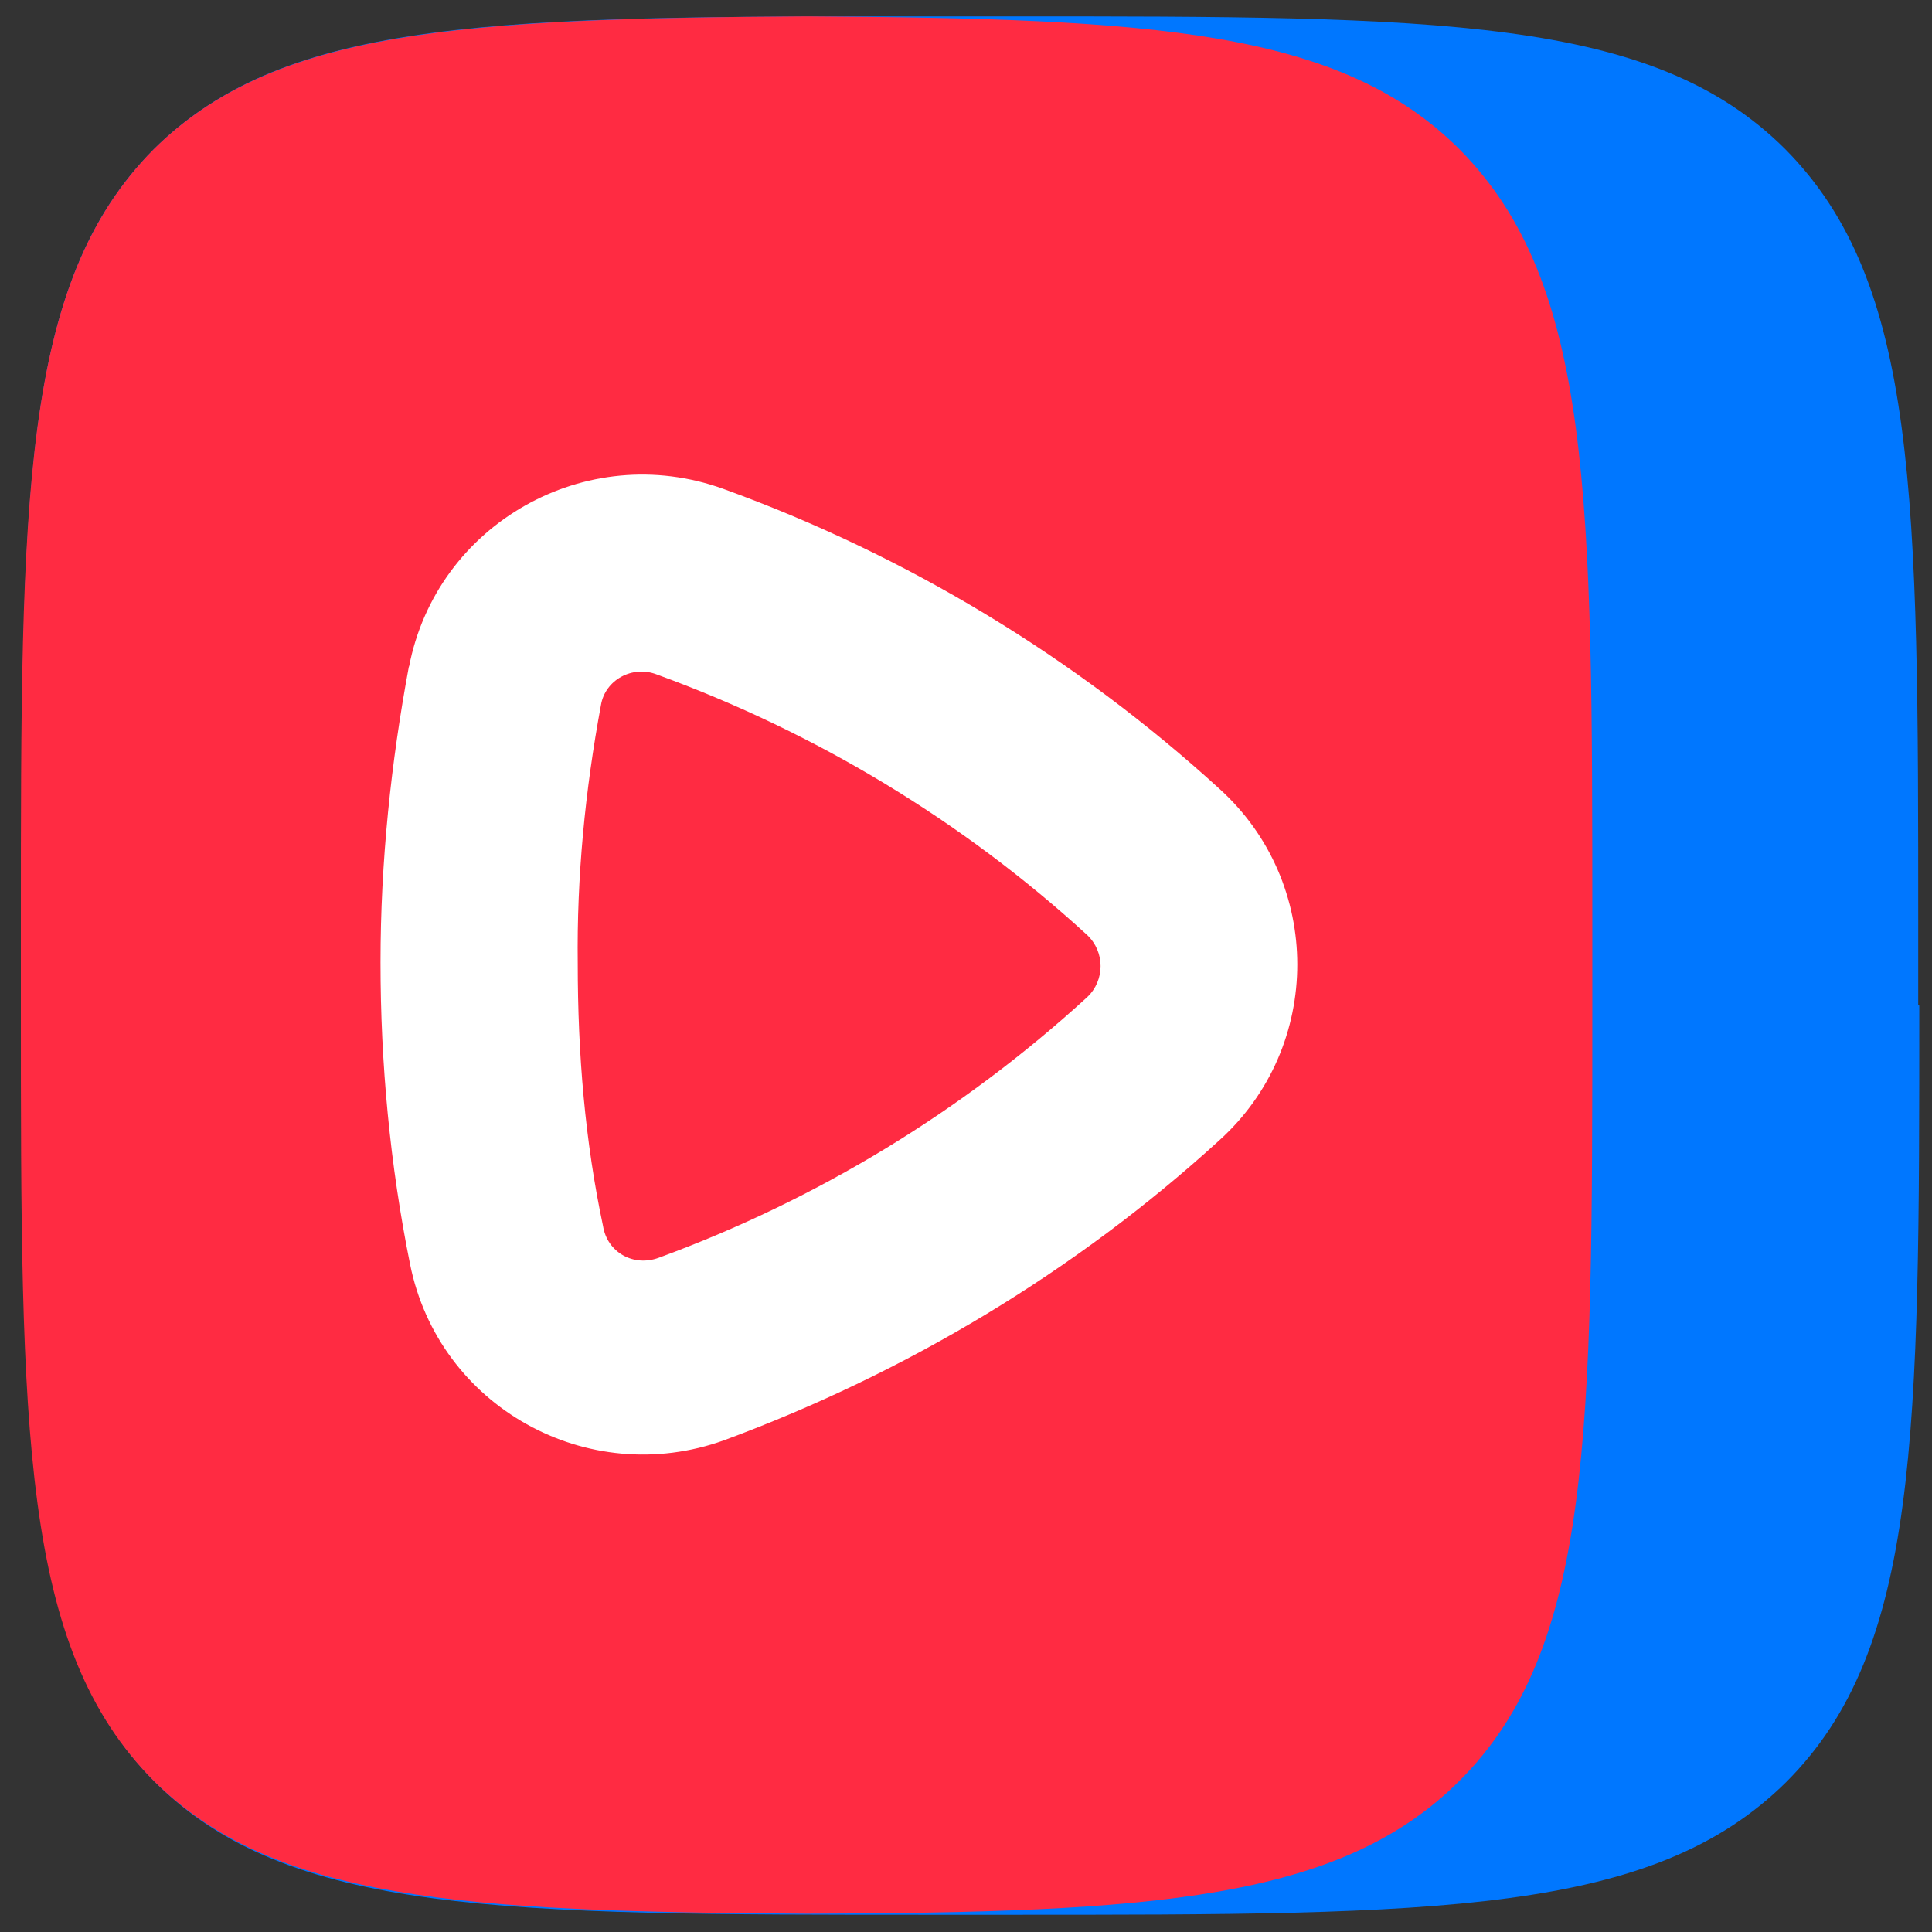
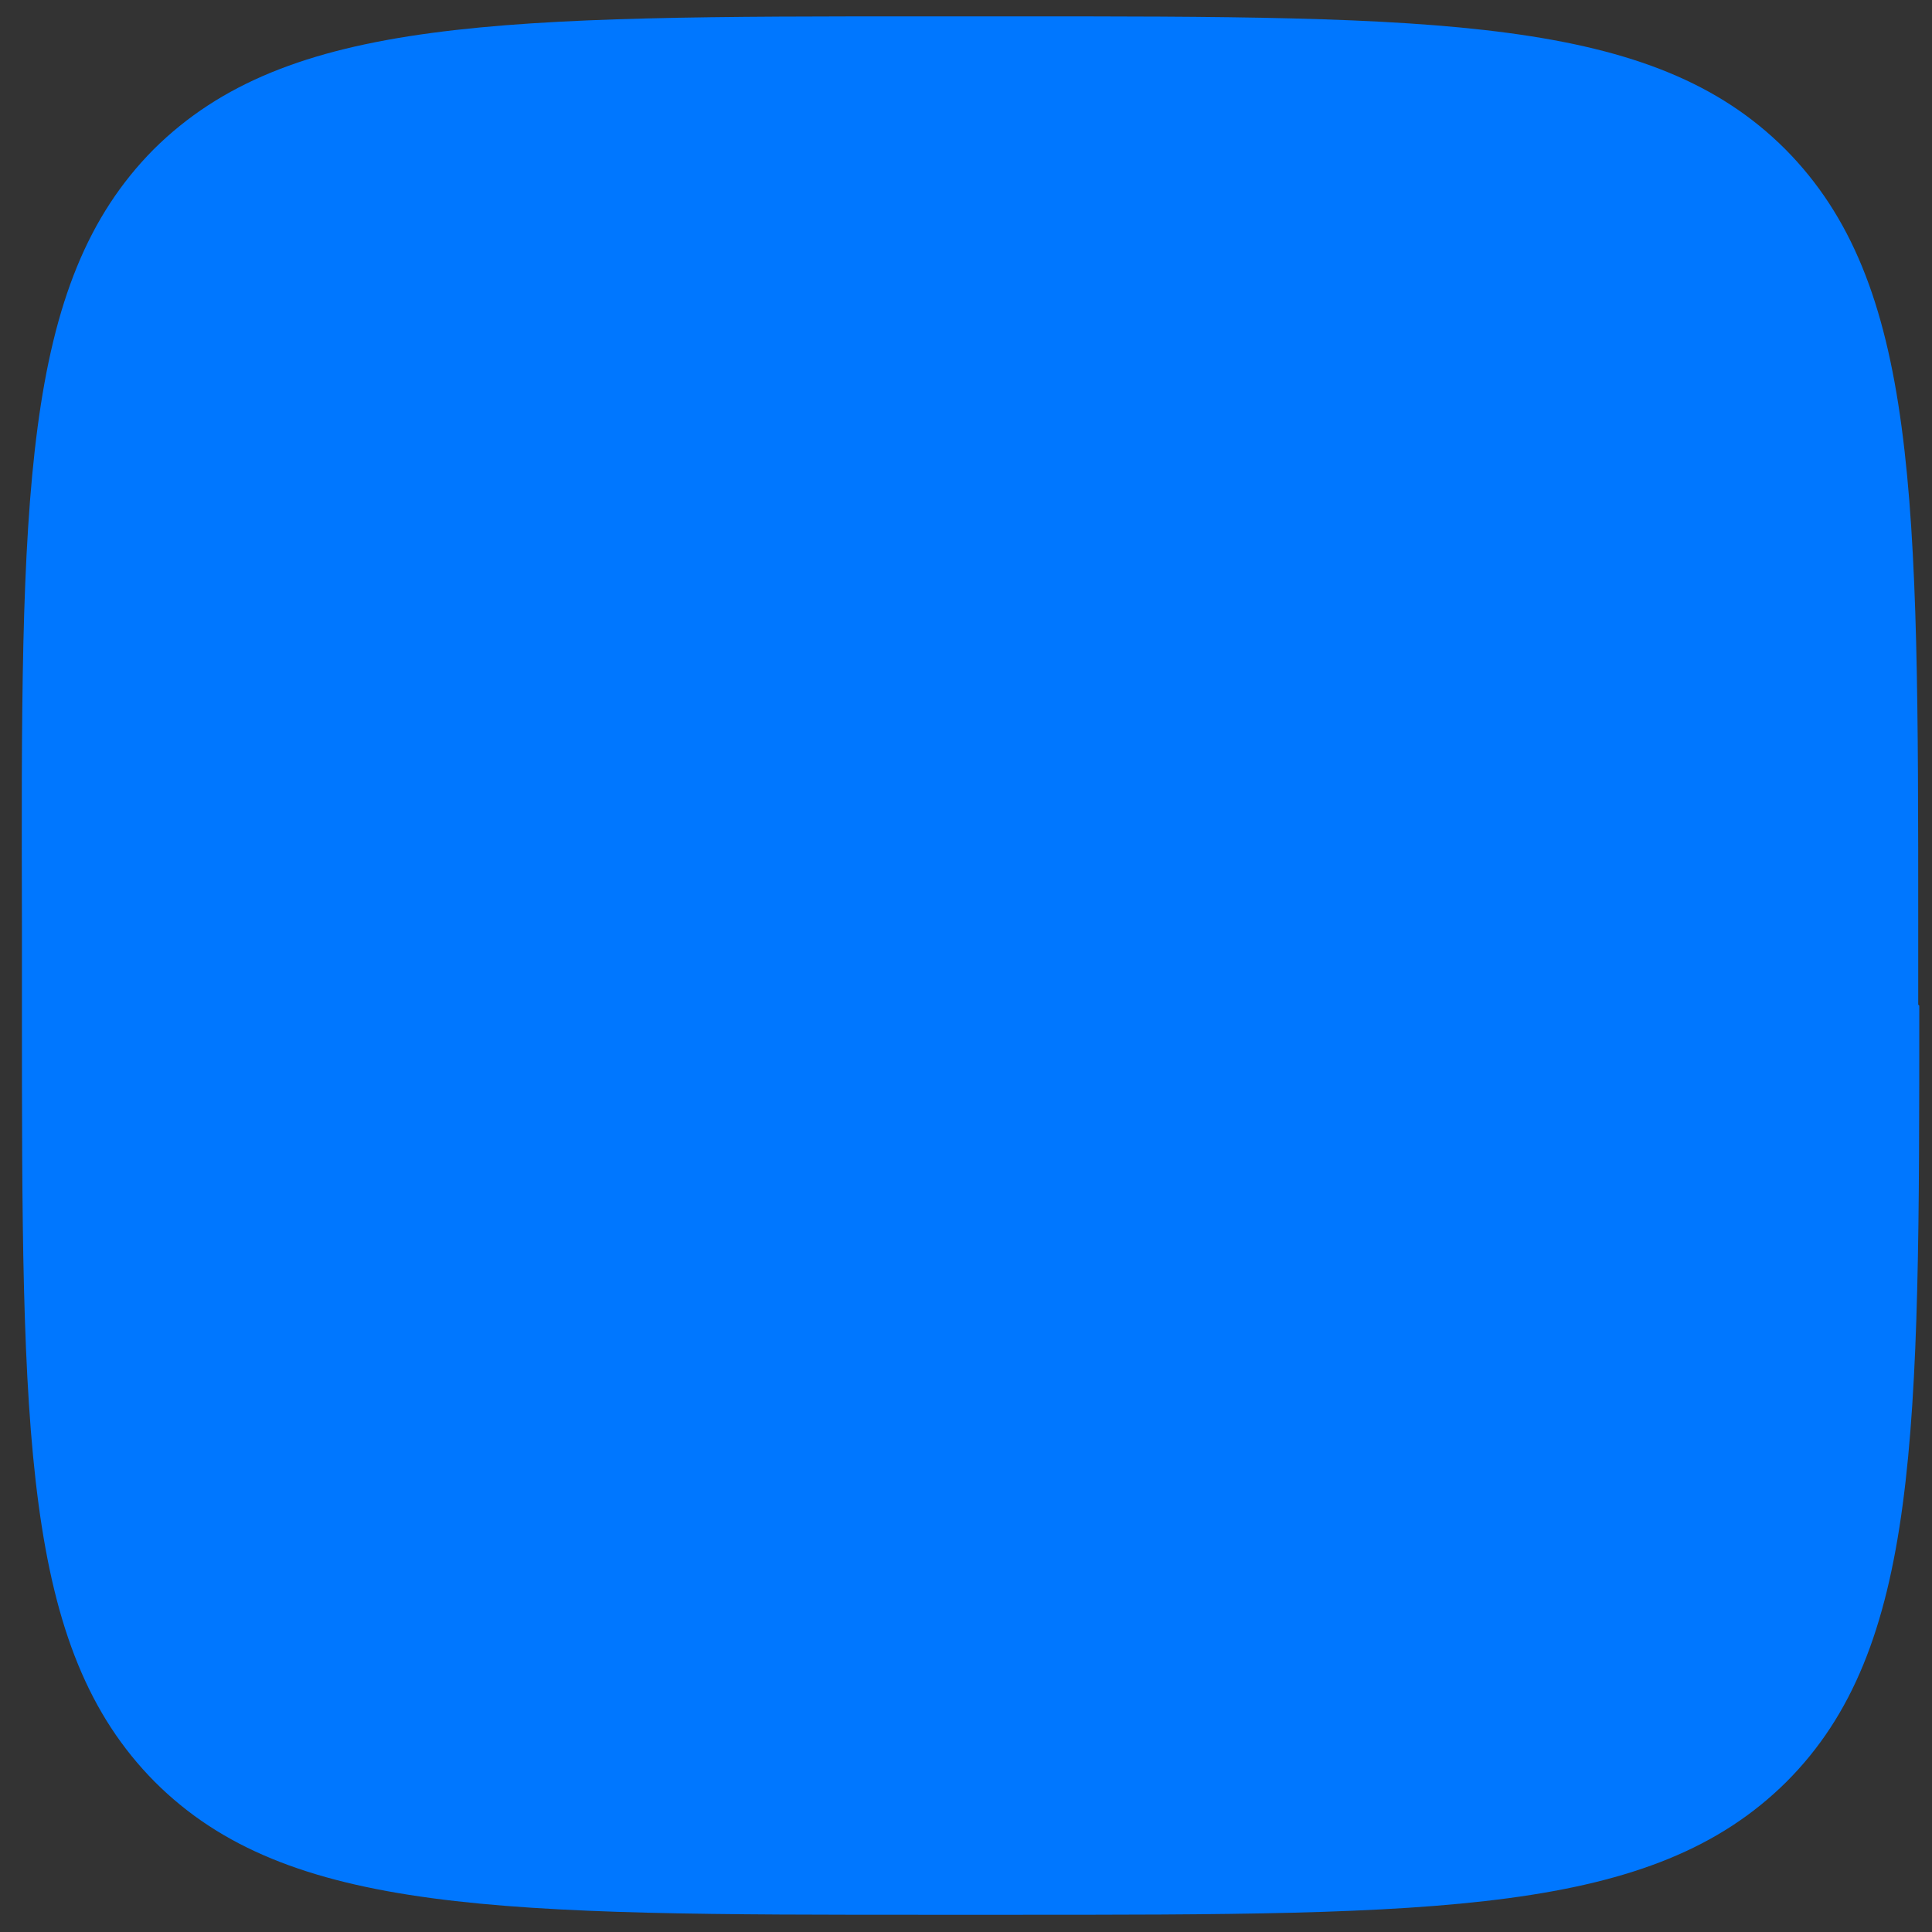
<svg xmlns="http://www.w3.org/2000/svg" width="60" height="60" viewBox="0 0 60 60" fill="none">
  <rect x="0" y="0" width="60" height="60" fill="#333333" stroke="none" />
  <path fill-rule="evenodd" clip-rule="evenodd" d="M59.605 31.231C59.605 44.562 59.605 51.211 55.478 55.338C51.318 59.465 44.669 59.465 31.371 59.465H28.915C15.584 59.465 8.935 59.465 4.808 55.338C0.681 51.178 0.681 44.529 0.681 31.231V28.775C0.648 15.444 0.648 8.795 4.775 4.635C8.935 0.508 15.584 0.508 28.882 0.508H31.338C44.669 0.508 51.318 0.508 55.445 4.635C59.572 8.795 59.572 15.444 59.572 28.742V31.199L59.605 31.231Z" fill="#0077FF" />
-   <path fill-rule="evenodd" clip-rule="evenodd" d="M25.05 0.508C35.858 0.574 41.623 0.934 45.324 4.635C49.451 8.795 49.451 15.444 49.451 28.742V31.199C49.451 44.529 49.451 51.178 45.324 55.306C41.623 59.007 35.826 59.4 25.05 59.432C14.274 59.367 8.509 59.007 4.775 55.306C0.648 51.146 0.648 44.497 0.648 31.199V28.742C0.648 15.444 0.648 8.795 4.775 4.635C8.509 0.934 14.274 0.574 25.05 0.508Z" fill="#FF2B42" />
-   <path fill-rule="evenodd" clip-rule="evenodd" d="M20.399 20.947C19.645 20.652 18.794 21.11 18.663 21.896C18.171 24.549 17.909 27.235 17.942 29.921C17.942 32.738 18.171 35.457 18.728 38.077C18.859 38.896 19.678 39.354 20.464 39.059C25.377 37.258 29.897 34.507 33.762 30.969C34.319 30.445 34.319 29.561 33.762 29.037C29.897 25.499 25.344 22.748 20.399 20.947ZM12.701 20.717C13.553 16.263 18.204 13.643 22.462 15.182C28.161 17.245 33.402 20.423 37.856 24.484C41.099 27.399 41.099 32.509 37.856 35.424C33.402 39.485 28.161 42.63 22.495 44.726C18.237 46.265 13.618 43.678 12.734 39.256C12.112 36.177 11.817 33.033 11.817 29.888C11.817 26.744 12.145 23.665 12.701 20.685V20.717Z" fill="white" />
</svg>